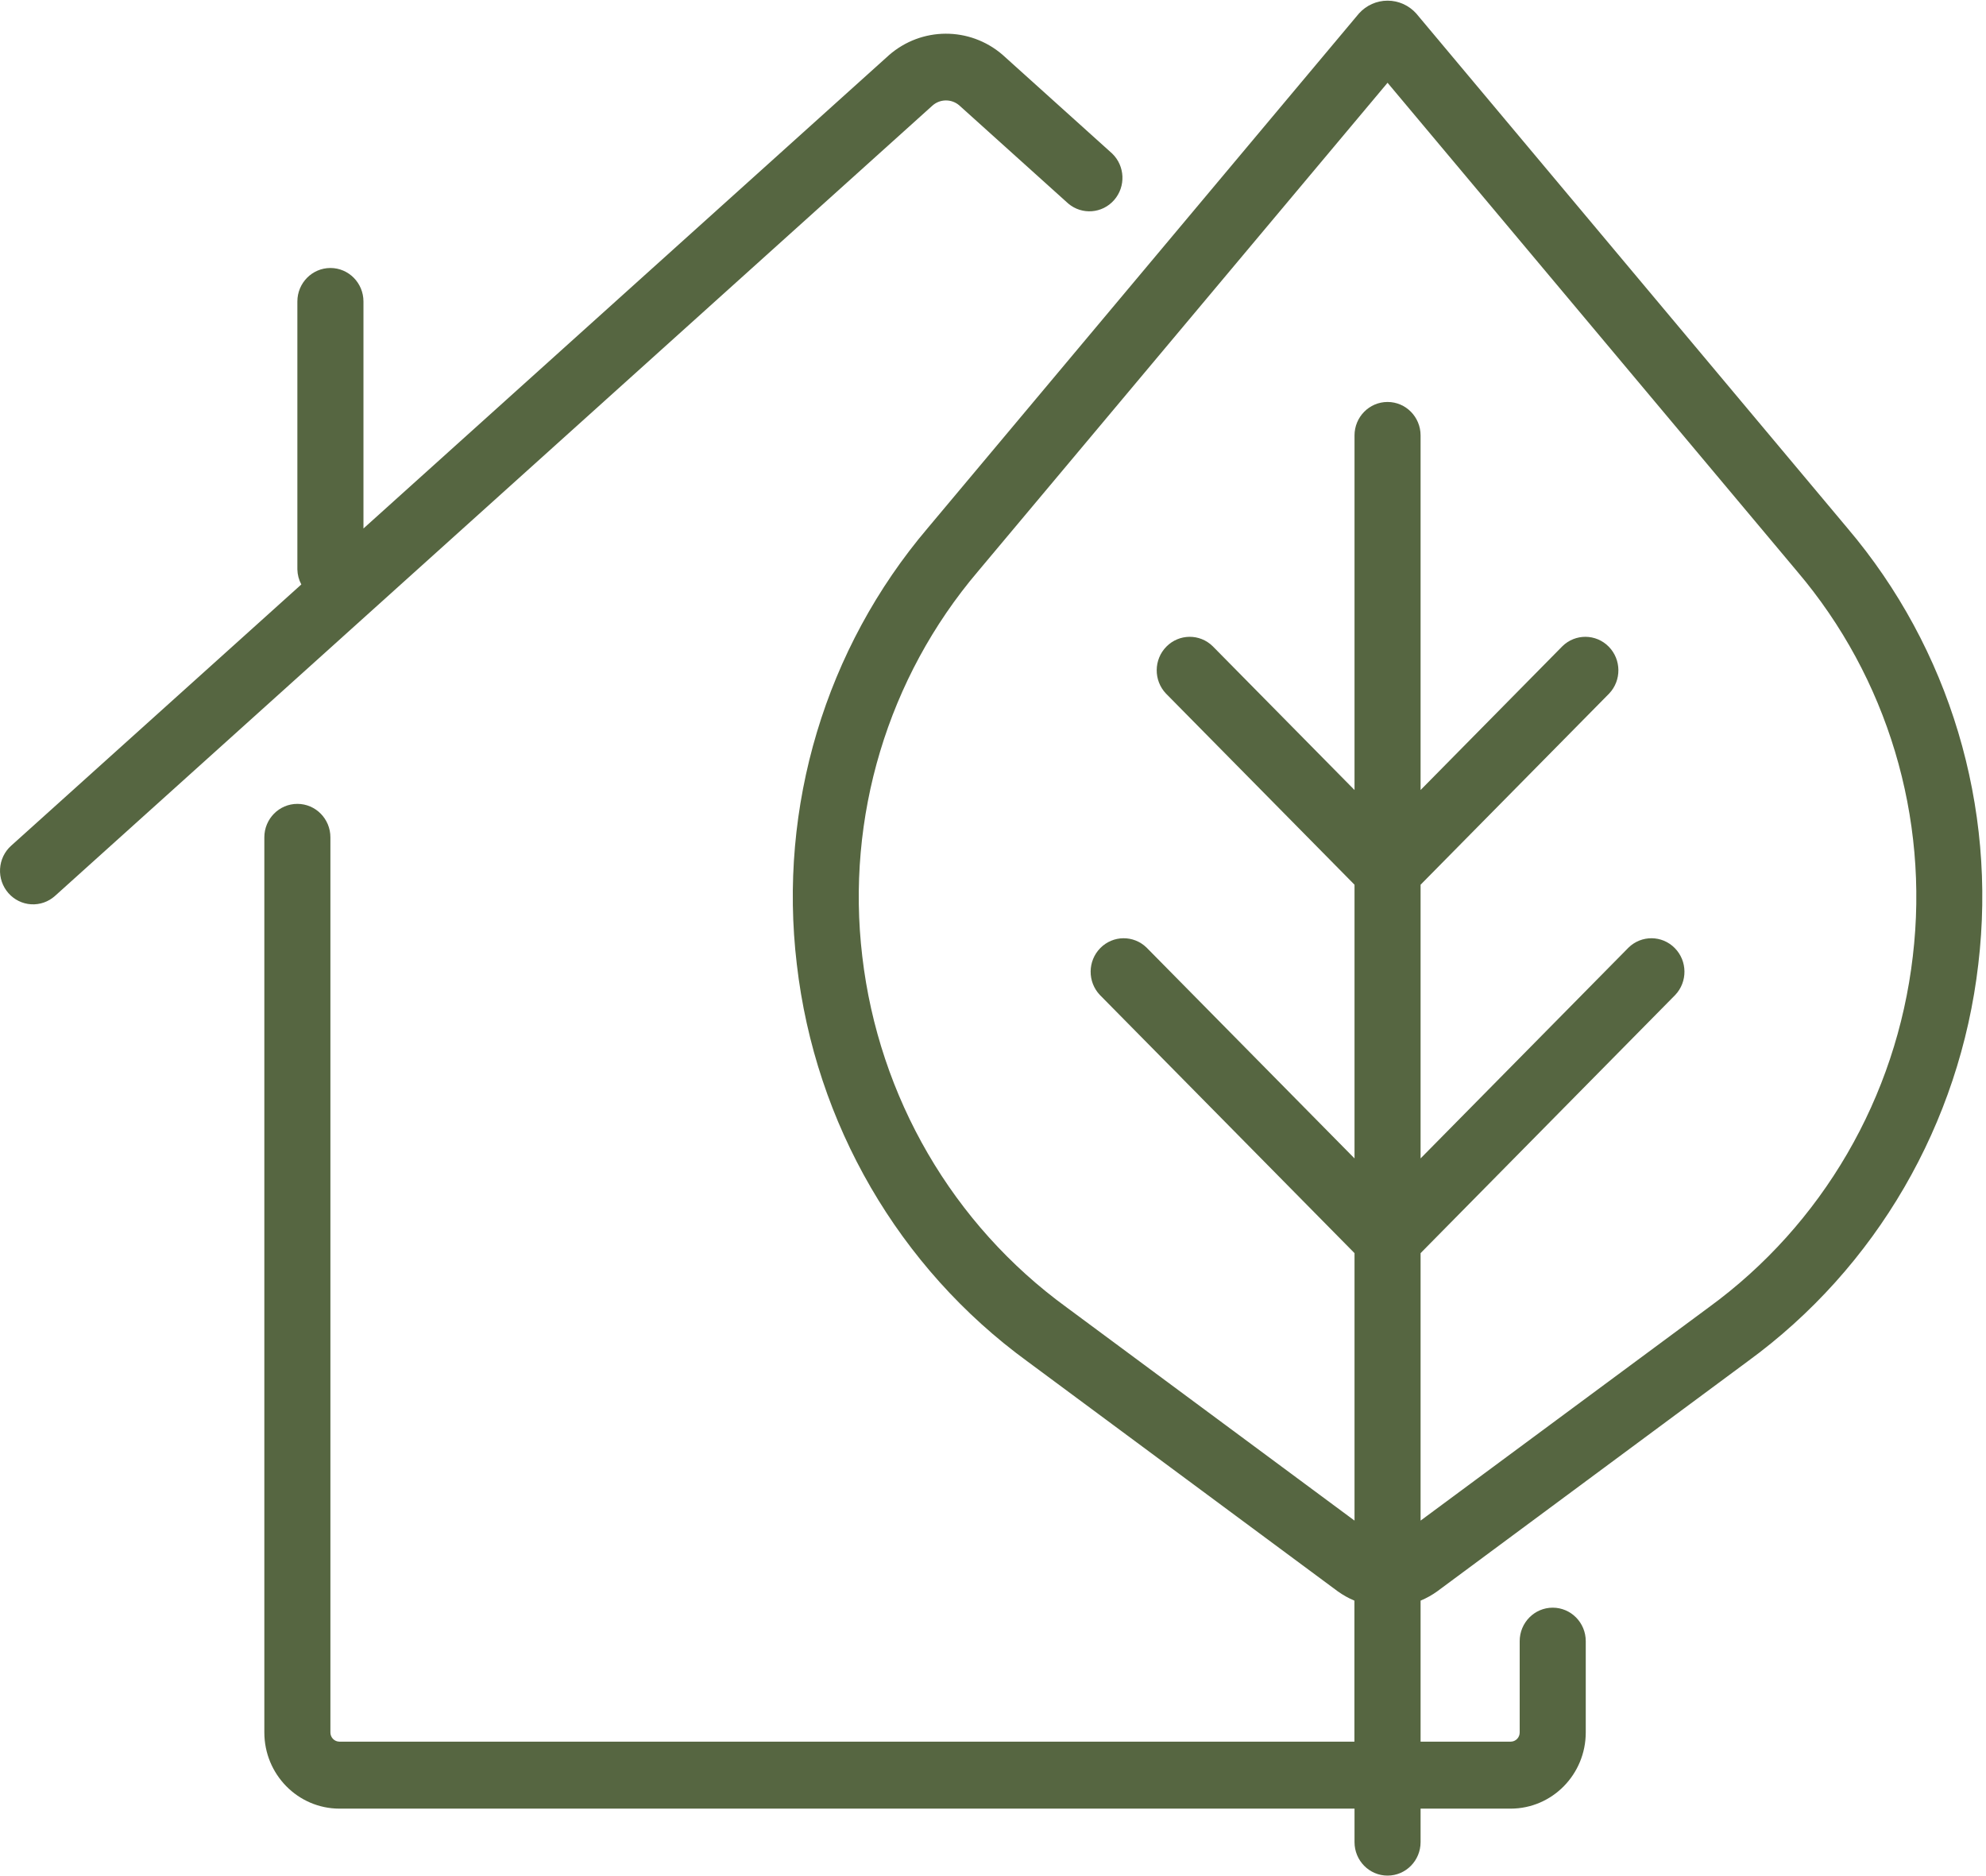
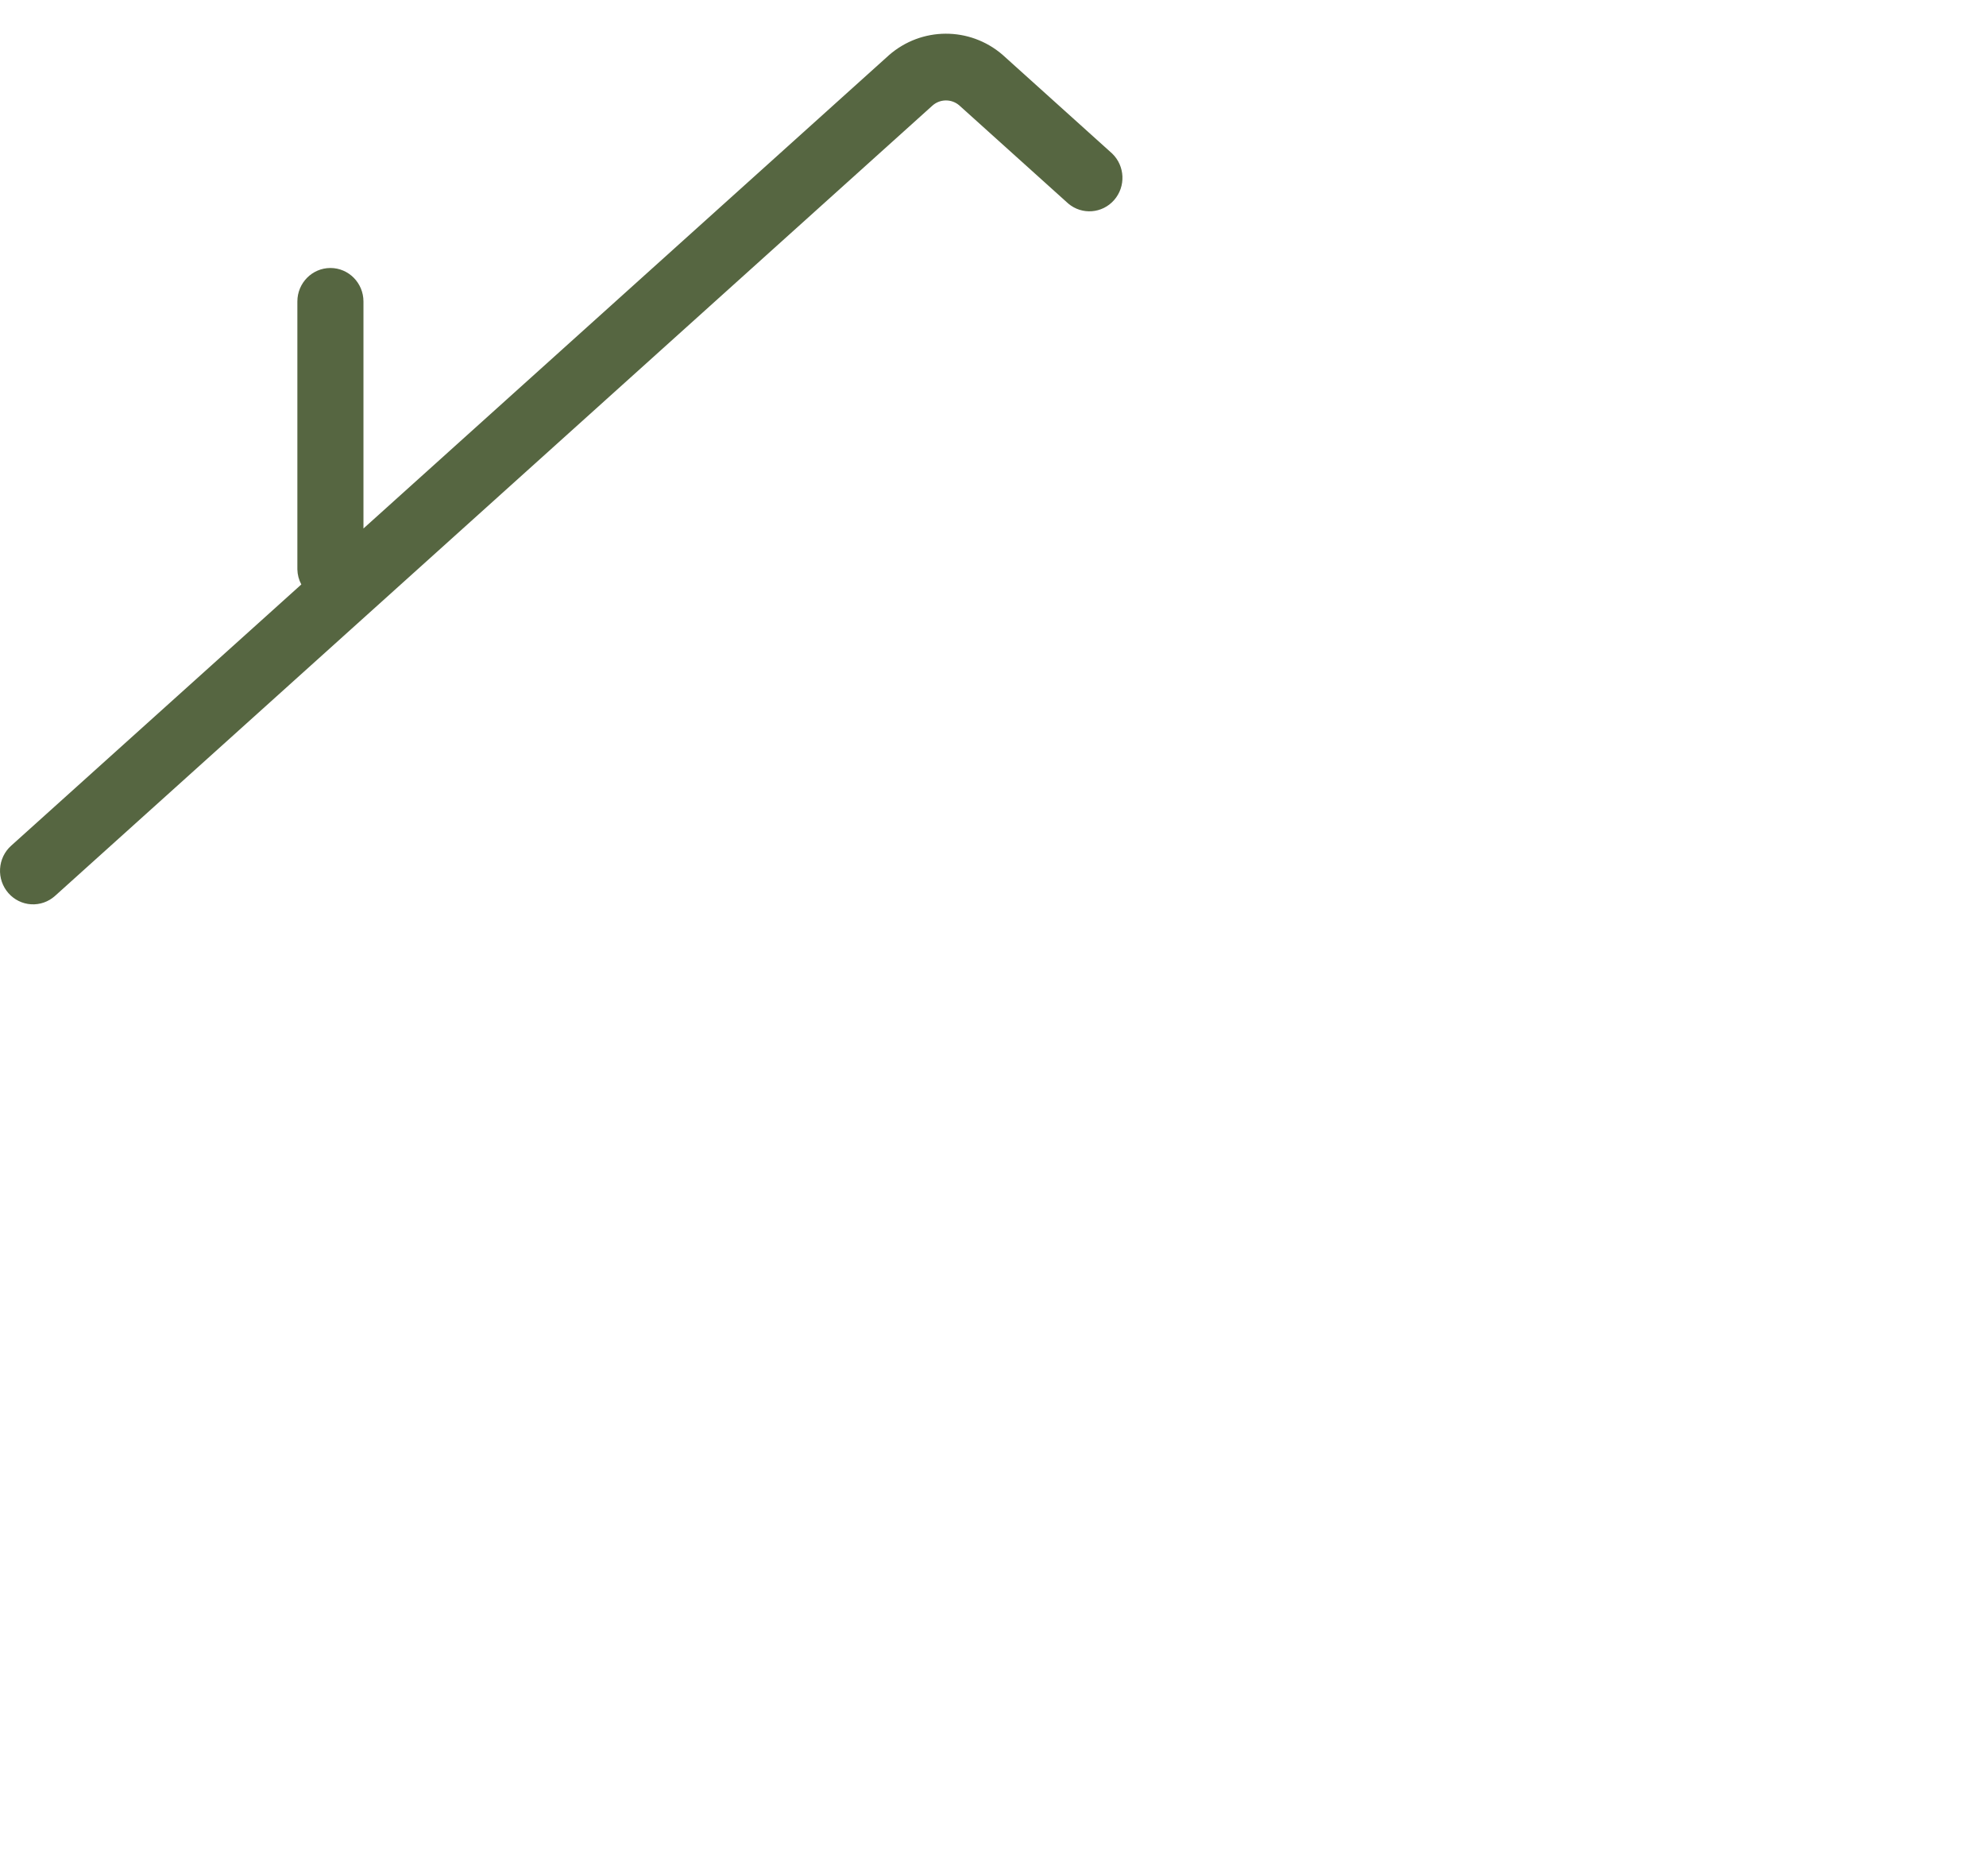
<svg xmlns="http://www.w3.org/2000/svg" width="90px" height="85px" viewBox="0 0 90 85" version="1.1">
  <title>icn/eco-home-1</title>
  <desc>Created with Sketch.</desc>
  <g id="icn/eco-home-1" stroke="none" stroke-width="1" fill="none" fill-rule="evenodd">
    <g id="023-eco-home-1" fill="#566641">
-       <path d="M83.719,23.926 L64.178,0.609 C63.845,0.24 63.375,0.03 62.881,0.03 C62.388,0.03 61.918,0.24 61.585,0.609 L42.041,23.926 C37.412,29.375 35.259,36.547 36.109,43.686 C36.943,50.908 40.737,57.44 46.562,61.684 L60.619,72.095 C60.856,72.266 61.11,72.408 61.378,72.52 L61.378,78.909 L15.378,78.909 C15.269,78.907 15.166,78.863 15.09,78.784 C15.014,78.706 14.972,78.6 14.973,78.49 L14.973,37.938 C14.973,37.1 14.303,36.421 13.476,36.421 C12.649,36.421 11.979,37.1 11.979,37.938 L11.979,78.49 C11.979,80.394 13.499,81.939 15.378,81.944 L61.383,81.944 L61.383,83.461 C61.383,84.299 62.053,84.978 62.88,84.978 C63.707,84.978 64.377,84.299 64.377,83.461 L64.377,81.944 L68.464,81.944 C70.342,81.939 71.862,80.394 71.862,78.49 L71.862,74.356 C71.862,73.518 71.192,72.839 70.365,72.839 C69.538,72.839 68.868,73.518 68.868,74.356 L68.868,78.49 C68.869,78.6 68.828,78.706 68.752,78.784 C68.676,78.863 68.572,78.908 68.464,78.909 L64.377,78.909 L64.377,72.52 C64.645,72.408 64.9,72.266 65.136,72.095 L79.194,61.684 C85.02,57.441 88.815,50.908 89.651,43.686 C90.501,36.547 88.348,29.375 83.719,23.926 Z M86.683,43.33 C85.941,49.713 82.585,55.485 77.434,59.234 L64.377,68.894 L64.377,56.776 L75.915,45.081 C76.482,44.485 76.474,43.539 75.896,42.954 C75.319,42.368 74.385,42.36 73.798,42.935 L64.377,52.484 L64.377,40.084 L72.921,31.424 C73.488,30.829 73.48,29.882 72.902,29.297 C72.325,28.711 71.391,28.703 70.804,29.278 L64.377,35.793 L64.377,19.729 C64.377,18.891 63.707,18.212 62.88,18.212 C62.053,18.212 61.383,18.891 61.383,19.729 L61.383,35.793 L54.956,29.278 C54.368,28.703 53.435,28.711 52.857,29.297 C52.28,29.882 52.272,30.829 52.839,31.424 L61.383,40.084 L61.383,52.484 L51.962,42.935 C51.374,42.36 50.441,42.368 49.863,42.954 C49.286,43.539 49.278,44.485 49.845,45.081 L61.383,56.776 L61.383,68.894 L48.331,59.229 C43.18,55.482 39.821,49.712 39.076,43.33 C38.328,37.029 40.23,30.7 44.316,25.891 L62.88,3.75 L81.444,25.891 C85.53,30.699 87.432,37.029 86.683,43.33 Z" id="Shape" fill-rule="nonzero" />
      <path d="M43.464,4.768 L48.412,9.224 C49.033,9.747 49.952,9.676 50.488,9.065 C51.025,8.453 50.986,7.52 50.4,6.956 L45.425,2.475 C43.939,1.202 41.759,1.212 40.285,2.5 L16.471,23.944 L16.471,13.659 C16.471,12.821 15.8,12.142 14.974,12.142 C14.147,12.142 13.476,12.821 13.476,13.659 L13.476,25.799 C13.481,26.037 13.542,26.271 13.655,26.48 L0.506,38.316 C0.207,38.583 0.026,38.96 0.003,39.363 C-0.021,39.766 0.115,40.162 0.38,40.463 C0.644,40.764 1.014,40.947 1.411,40.971 C1.807,40.994 2.197,40.858 2.494,40.59 L42.246,4.793 C42.589,4.479 43.109,4.469 43.464,4.768 Z" id="Path" />
    </g>
  </g>
</svg>